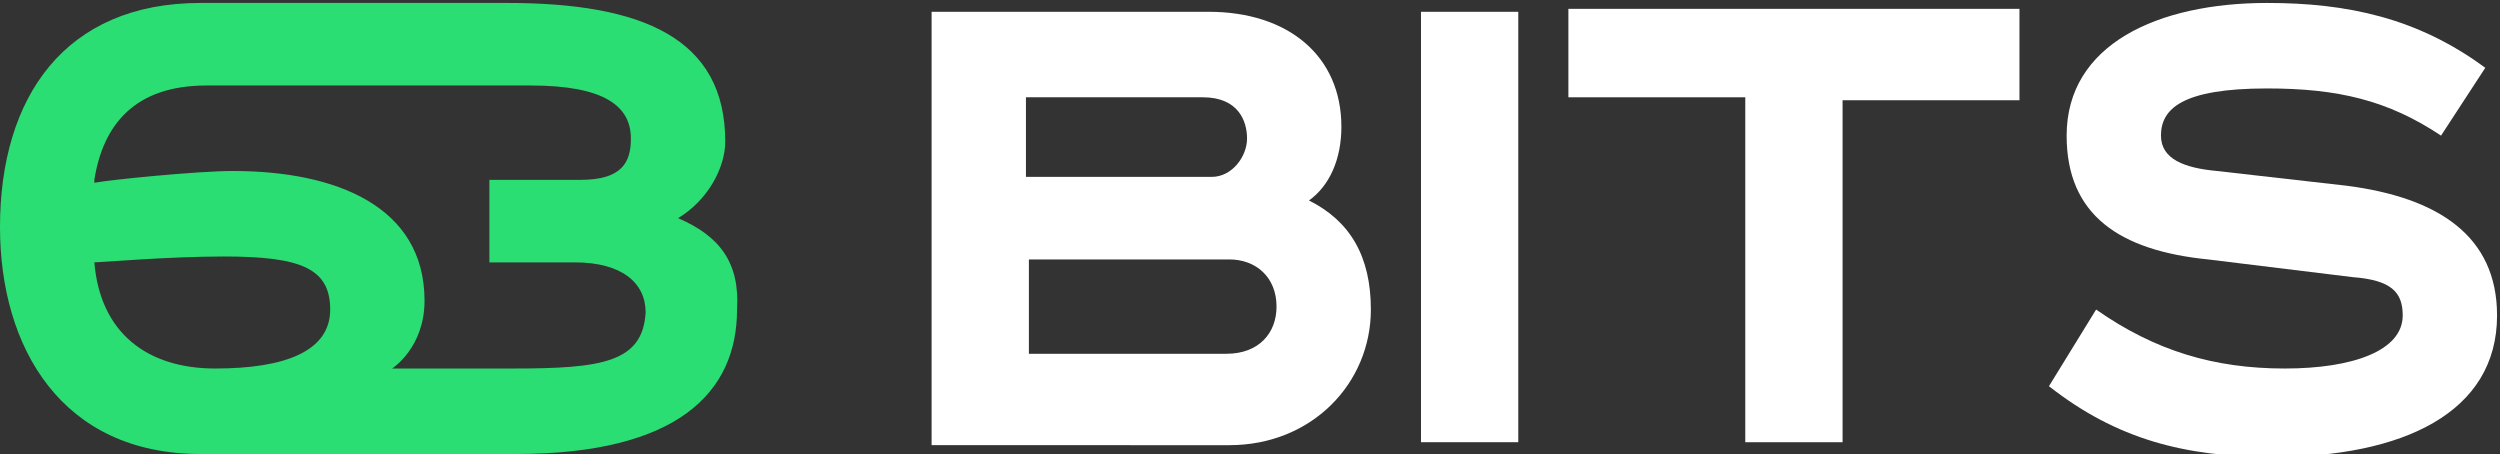
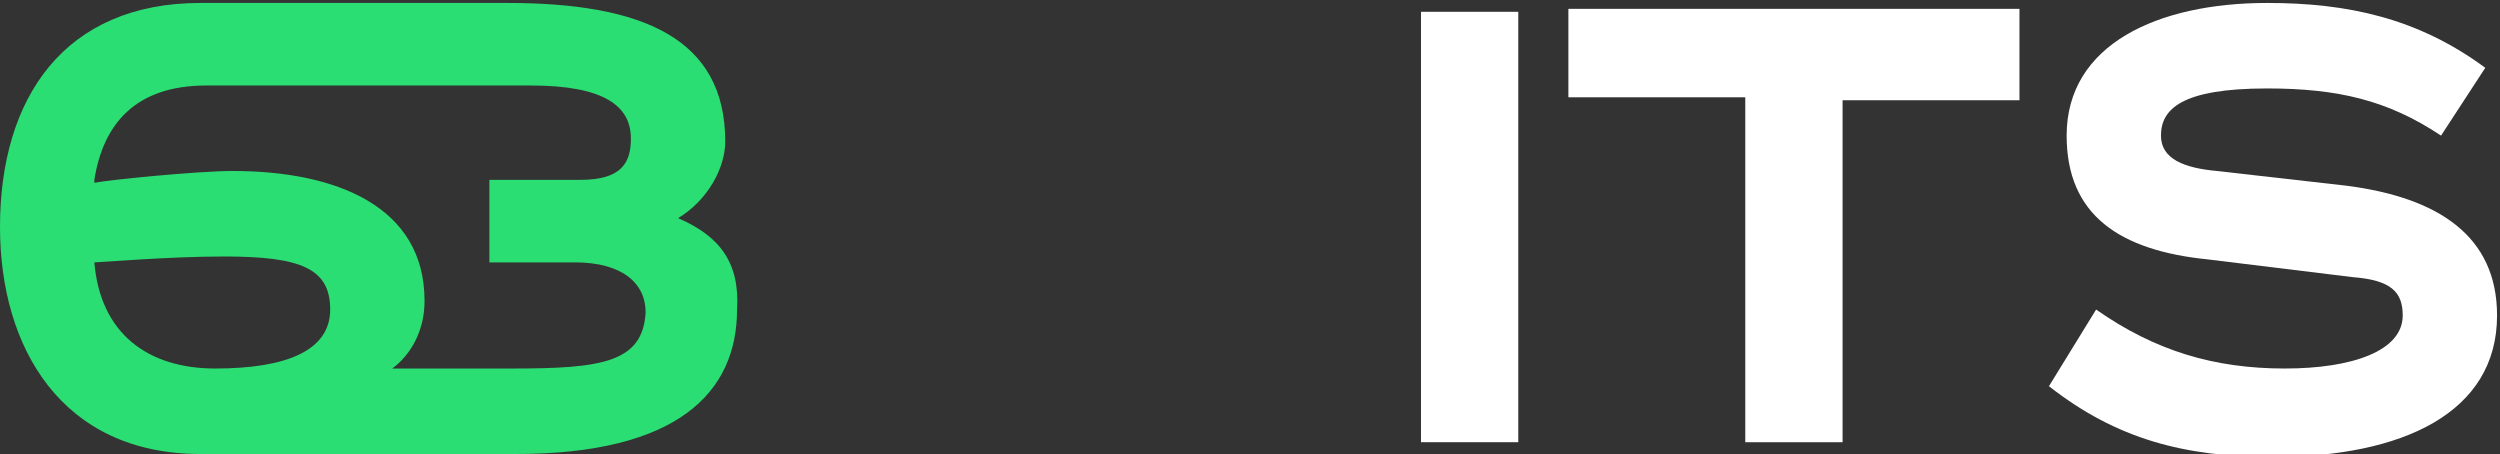
<svg xmlns="http://www.w3.org/2000/svg" version="1.1" id="Layer_1" x="0px" y="0px" viewBox="0 0 84.8 15.4" style="enable-background:new 0 0 84.8 15.4;" xml:space="preserve">
  <rect x="0" y="0" width="84.8" height="15.4" fill="#333333" stroke="none" />
  <style type="text/css">
	.st0{fill:#fff;}
	.st1{fill:#2BDE73;}
</style>
  <g>
    <g>
-       <path class="st0" d="M41,0.4c2.7,0,4.5,1.5,4.5,3.9c0,1.1-0.4,2-1.1,2.5c1.4,0.7,2.1,1.9,2.1,3.7c0,2.5-2,4.6-4.8,4.6H31.6V0.4H41    z M34.9,6h6.2c0.7,0,1.2-0.7,1.2-1.3c0-0.6-0.3-1.4-1.5-1.4h-6V6z M34.9,12h6.7c1.1,0,1.7-0.7,1.7-1.6c0-1-0.7-1.6-1.6-1.6h-6.8    V12z" />
      <path class="st0" d="M51.5,0.4V15h-3.3V0.4H51.5z" />
      <path class="st0" d="M68.5,0.4v3h-6V15h-3.3V3.3h-6v-3H68.5z" />
      <path class="st0" d="M82.8,4.6C81,3.4,79.3,3,76.9,3c-2.9,0-3.6,0.7-3.6,1.6c0,0.8,0.8,1.1,1.9,1.2l4.4,0.5    c3.1,0.4,5.1,1.7,5.1,4.4c0,3.3-3.2,4.8-7.6,4.8c-3,0-5.3-0.6-7.6-2.4l1.6-2.6c2,1.4,4,2,6.4,2c2.3,0,4-0.6,4-1.8    c0-0.8-0.4-1.2-1.7-1.3l-4.9-0.6c-3-0.3-4.8-1.5-4.8-4.2c0-3.1,3.1-4.5,6.8-4.5c2.7,0,5.1,0.5,7.4,2.2L82.8,4.6z" />
    </g>
    <path class="st1" d="M23,7.4c1-0.6,1.6-1.7,1.6-2.6c0-3.5-2.8-4.7-7.4-4.7H6.8C2.2,0.1,0,3.3,0,7.7c0,4.1,2.1,7.7,6.8,7.7h10.7   c5.5,0,7.5-2.1,7.5-4.9C25.1,8.9,24.4,8,23,7.4z M7.3,12.5c-2.3,0-3.9-1.2-4.1-3.6c0.2,0,2.5-0.2,4.4-0.2c2.6,0,3.6,0.4,3.6,1.8   S9.7,12.5,7.3,12.5z M17.4,12.5h-4.1c0,0,1.1-0.7,1.1-2.3c0-3.2-3-4.4-6.5-4.4c-1.2,0-4.2,0.3-4.7,0.4l0-0.1C3.5,4.2,4.6,2.9,7,2.9   c0,0,10.8,0,11,0c2.5,0,3.4,0.7,3.4,1.8c0,0.8-0.3,1.4-1.7,1.4h-3.1v2.8h2.9c1.6,0,2.4,0.7,2.4,1.7C21.8,12.3,20.4,12.5,17.4,12.5z   " />
  </g>
</svg>